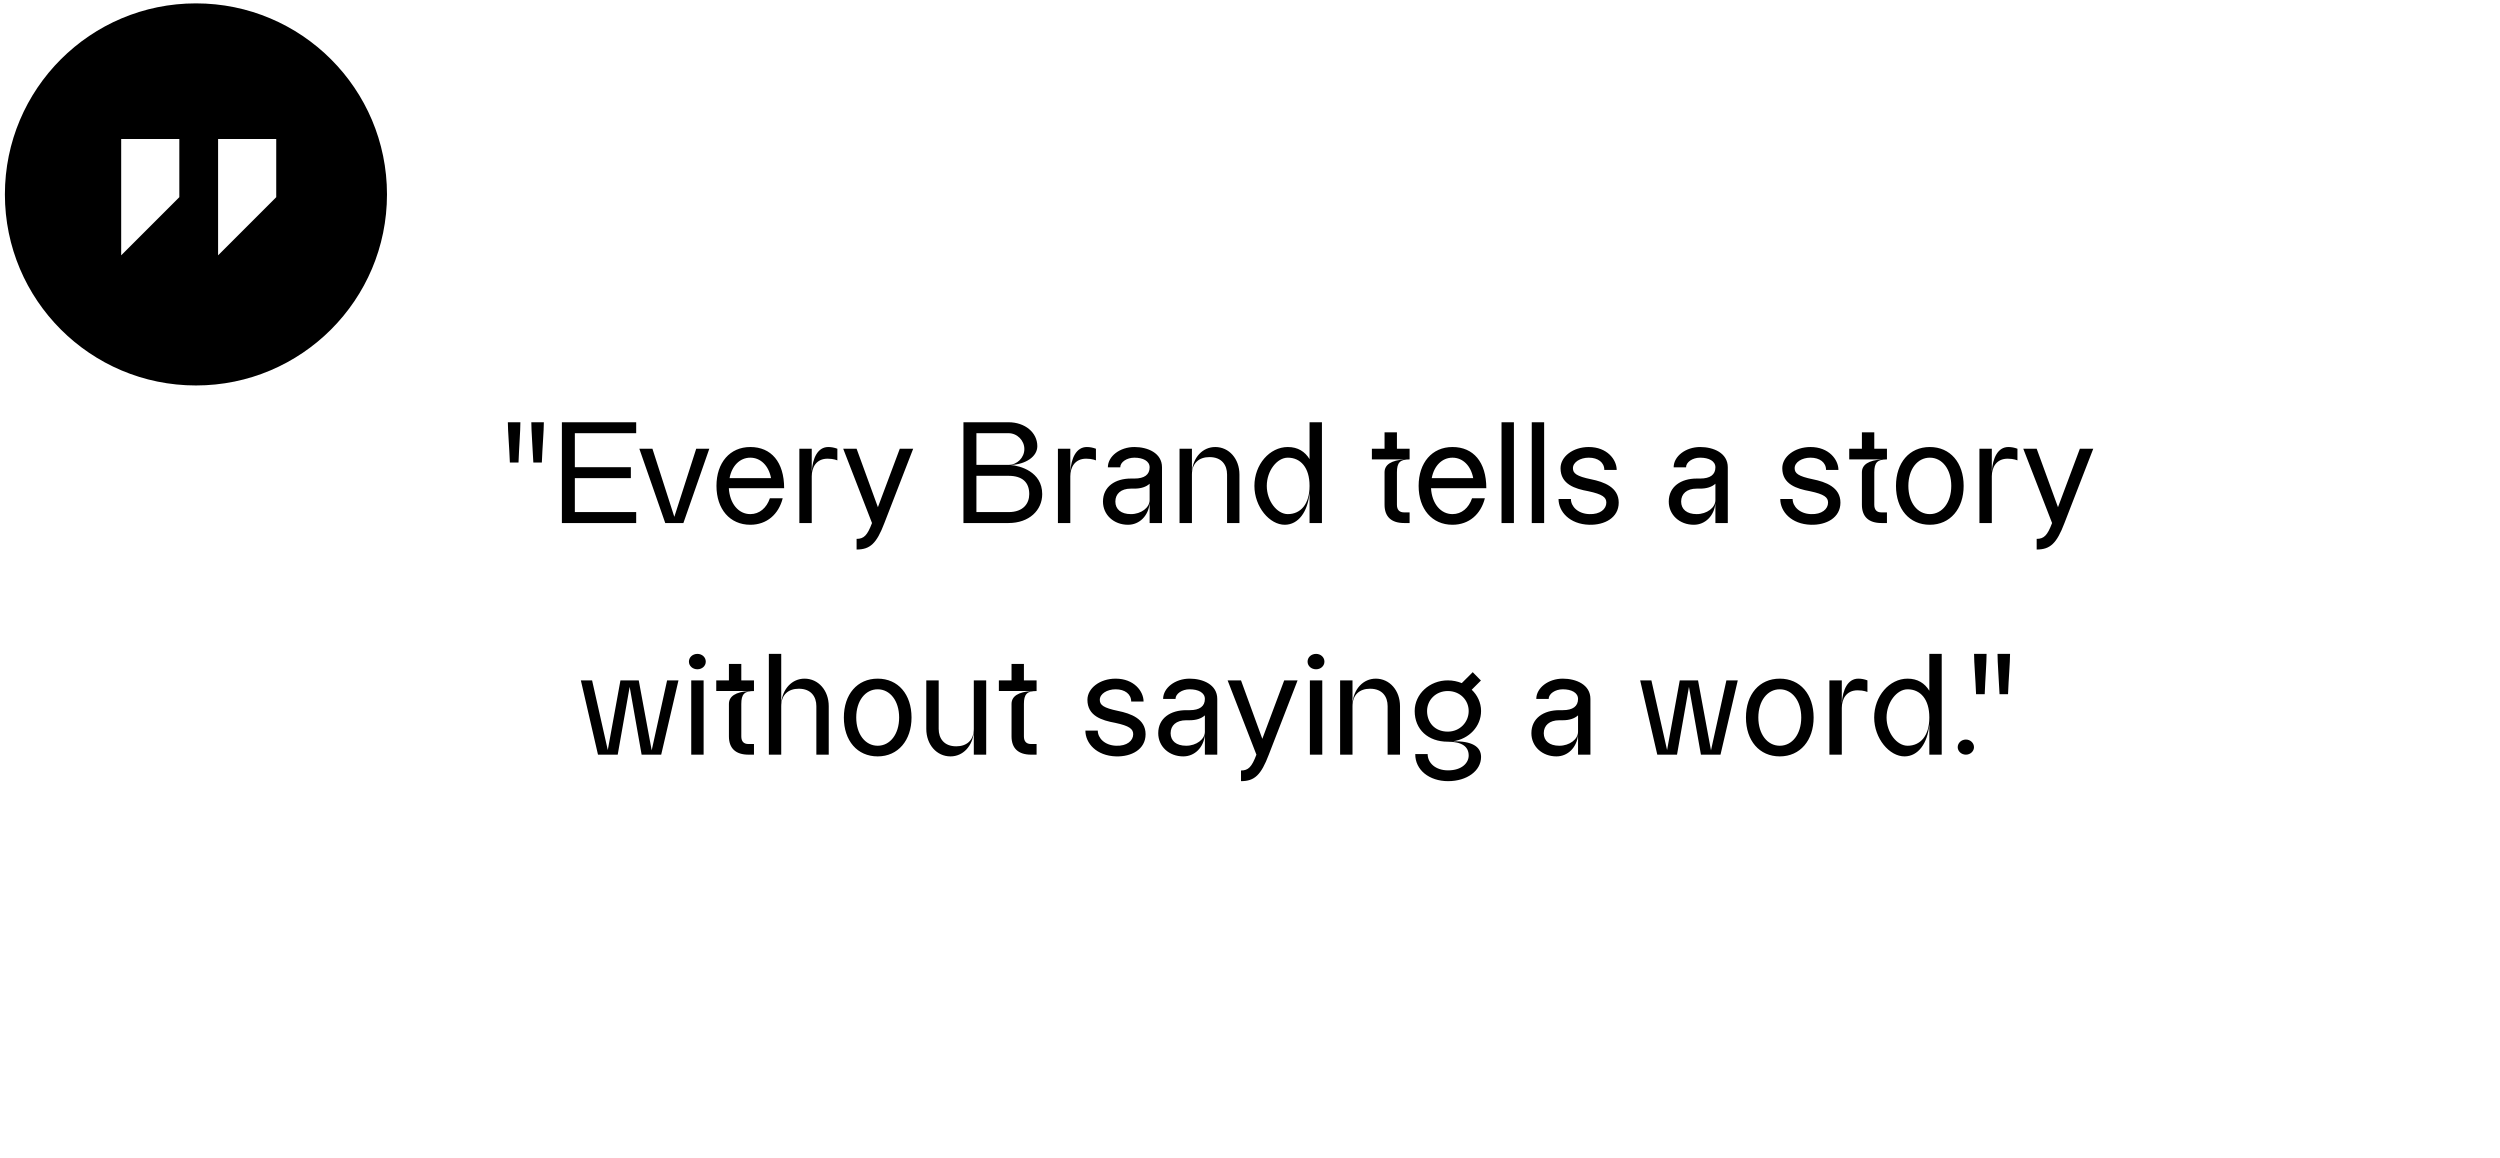
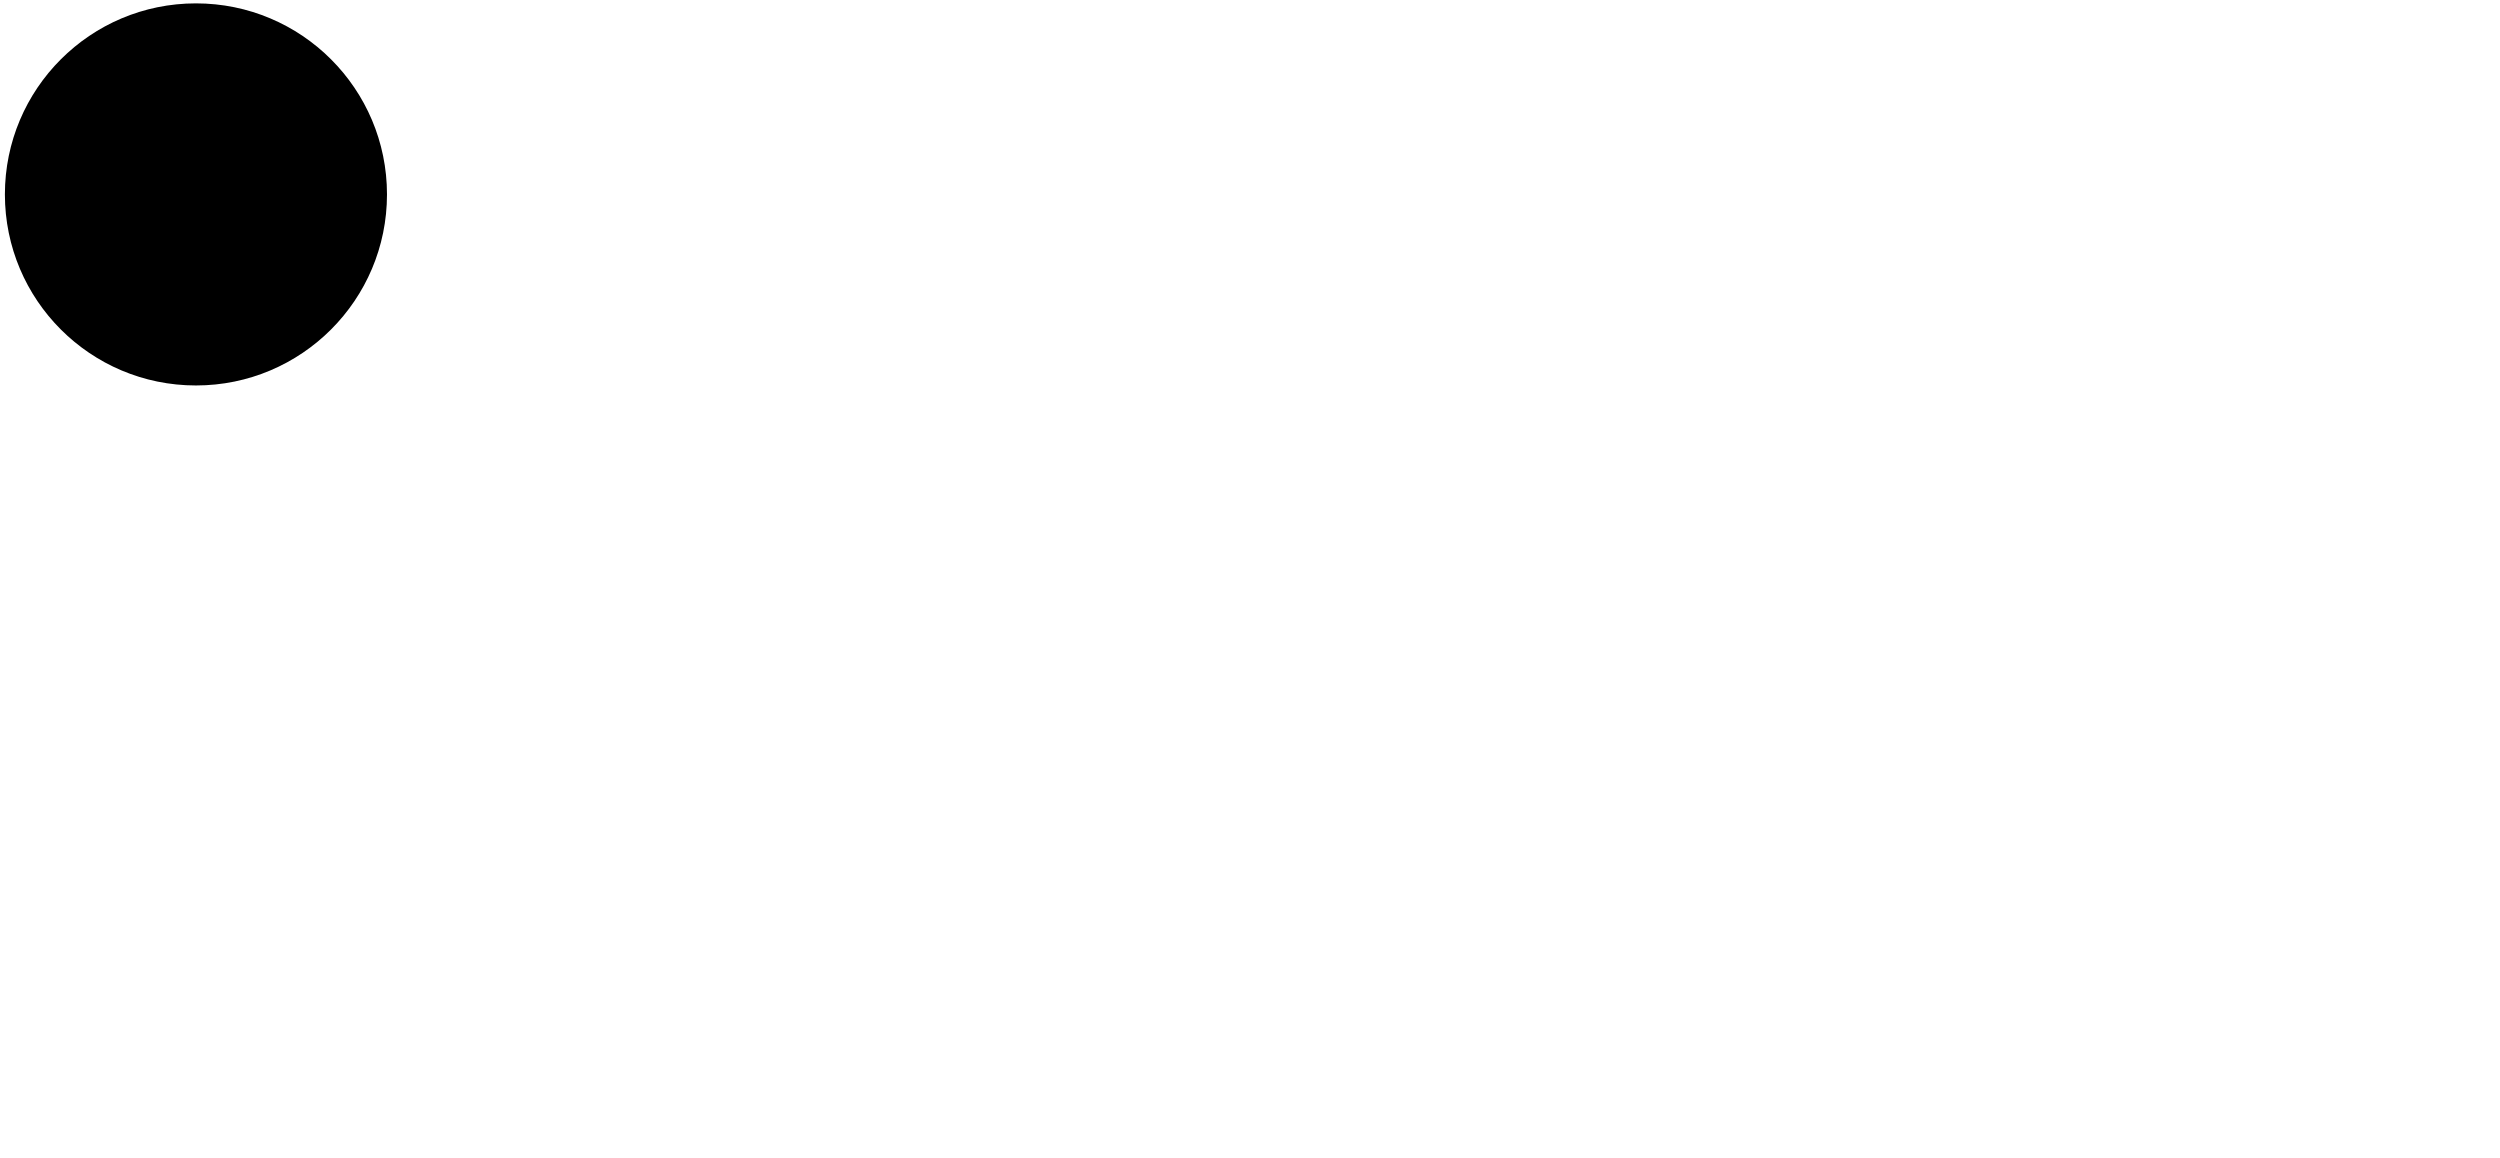
<svg xmlns="http://www.w3.org/2000/svg" width="313" height="145" viewBox="0 0 313 145" fill="none">
  <g filter="url(#filter0_d_2090_768)">
-     <rect x="22.109" y="24.688" width="276.629" height="99.143" rx="13.866" fill="white" />
-   </g>
-   <path d="M63.836 57.913C63.764 55.985 63.583 53.948 63.583 52.866H65.152C65.152 53.948 64.989 55.985 64.917 57.913H63.836ZM66.522 52.866H68.09C68.09 53.948 67.91 55.985 67.838 57.913H66.774C66.684 55.985 66.522 53.948 66.522 52.866ZM70.348 65.484V52.866H79.65V54.236H71.971V58.49H78.983V59.86H71.971V64.114H79.65V65.484H70.348ZM80.045 56.183H81.685L84.425 64.709L87.165 56.183H88.805L85.561 65.484H83.289L80.045 56.183ZM89.702 60.834C89.702 57.931 91.378 55.967 93.938 55.967C96.552 55.967 98.174 57.841 98.174 61.122H91.252C91.36 63.051 92.46 64.367 93.938 64.367C95.073 64.367 95.975 63.61 96.389 62.384H97.994C97.489 64.385 96.011 65.701 93.938 65.701C91.378 65.701 89.702 63.736 89.702 60.834ZM91.342 59.86H96.534C96.245 58.31 95.236 57.301 93.938 57.301C92.64 57.301 91.631 58.31 91.342 59.86ZM100.08 56.183H101.63V59.067C101.738 57.337 102.387 55.967 103.703 55.967C104.081 55.967 104.46 56.039 104.838 56.183V57.643C104.838 57.643 104.406 57.427 103.613 57.427C102.189 57.427 101.63 58.526 101.63 59.626V65.484H100.08V56.183ZM107.246 67.467C108.165 67.467 108.598 67.017 109.175 65.484L105.57 56.183H107.246L109.914 63.502L112.654 56.183H114.33L110.725 65.484C109.752 68.044 108.94 68.801 107.246 68.801V67.467ZM126.267 58.202C127.348 58.202 128.249 57.301 128.249 56.219C128.249 55.138 127.348 54.236 126.267 54.236H122.247V58.202H126.267ZM120.624 65.484V52.866H126.267C128.322 52.866 129.872 54.146 129.872 55.858C129.872 57.156 128.448 58.13 126.537 58.22C127.673 58.31 130.485 59.031 130.485 61.861C130.485 63.88 128.862 65.484 126.267 65.484H120.624ZM122.247 64.114H126.267C128.141 64.114 128.862 63.015 128.862 61.861C128.862 60.365 127.979 59.572 126.267 59.572H122.247V64.114ZM132.452 56.183H134.002V59.067C134.111 57.337 134.76 55.967 136.075 55.967C136.454 55.967 136.833 56.039 137.211 56.183V57.643C137.211 57.643 136.778 57.427 135.985 57.427C134.561 57.427 134.002 58.526 134.002 59.626V65.484H132.452V56.183ZM143.933 58.508C143.933 57.715 143.104 57.301 142.022 57.301C141.067 57.301 140.256 57.859 140.256 58.508H138.705C138.705 57.12 140.219 55.967 142.022 55.967C143.68 55.967 145.483 56.706 145.483 58.508V65.484H143.933V62.997C143.789 64.565 142.671 65.701 141.229 65.701C139.444 65.701 138.092 64.457 138.092 62.798C138.092 60.906 139.643 59.914 141.589 59.914H142.022C143.284 59.914 143.933 59.428 143.933 58.508ZM139.643 62.798C139.643 63.754 140.346 64.367 141.589 64.367C142.869 64.367 143.933 63.556 143.933 62.618V60.563C143.5 60.96 142.851 61.176 142.022 61.176H141.589C140.346 61.176 139.643 61.825 139.643 62.798ZM147.679 56.183H149.229V59.013C149.392 57.246 150.581 55.967 152.15 55.967C153.88 55.967 155.178 57.445 155.178 59.41V65.484H153.628V59.41C153.628 58.238 152.979 57.228 151.429 57.228C150.131 57.228 149.229 57.968 149.229 59.41V65.484H147.679V56.183ZM165.506 52.866V65.484H163.956V61.681C163.74 64.096 162.55 65.683 160.874 65.701C158.963 65.719 157.052 63.465 157.052 60.834C157.052 58.148 158.963 55.967 161.234 55.967C162.496 55.967 163.379 56.544 163.956 57.481V52.866H165.506ZM158.602 60.834C158.602 62.726 159.882 64.367 161.234 64.367C162.838 64.367 163.956 63.123 163.956 60.852V60.816C163.956 58.544 162.838 57.301 161.234 57.301C159.882 57.301 158.602 58.941 158.602 60.834ZM174.896 63.195C174.896 63.826 175.203 64.15 175.78 64.15H176.483V65.484H175.798C174.193 65.484 173.346 64.691 173.346 63.195V59.139C173.346 58.166 174.193 57.625 175.87 57.517H171.76V56.183H173.346V54.128H174.896V56.183H176.483V57.517C175.275 57.517 174.896 57.913 174.896 59.139V63.195ZM177.613 60.834C177.613 57.931 179.29 55.967 181.85 55.967C184.463 55.967 186.086 57.841 186.086 61.122H179.164C179.272 63.051 180.371 64.367 181.85 64.367C182.985 64.367 183.886 63.61 184.301 62.384H185.905C185.401 64.385 183.922 65.701 181.85 65.701C179.29 65.701 177.613 63.736 177.613 60.834ZM179.254 59.86H184.445C184.157 58.31 183.147 57.301 181.85 57.301C180.552 57.301 179.542 58.31 179.254 59.86ZM187.991 65.484V52.866H189.541V65.484H187.991ZM191.776 65.484V52.866H193.326V65.484H191.776ZM202.663 62.925C202.663 64.835 200.878 65.755 198.968 65.701C196.498 65.629 195.128 64.042 195.128 62.474H196.678C196.678 63.411 197.543 64.313 198.968 64.367C200.337 64.421 201.113 63.736 201.113 62.925C201.113 62.258 200.626 61.879 198.859 61.501C197.183 61.194 195.38 60.635 195.38 58.617C195.38 57.174 196.931 55.967 198.913 55.967C201.203 55.967 202.41 57.535 202.41 58.833H200.86C200.86 57.895 200.067 57.301 198.913 57.301C197.85 57.301 196.931 57.859 196.931 58.617C196.931 59.265 197.381 59.626 199.202 60.005C200.806 60.329 202.663 60.996 202.663 62.925ZM214.769 58.508C214.769 57.715 213.94 57.301 212.858 57.301C211.903 57.301 211.092 57.859 211.092 58.508H209.542C209.542 57.12 211.056 55.967 212.858 55.967C214.517 55.967 216.319 56.706 216.319 58.508V65.484H214.769V62.997C214.625 64.565 213.507 65.701 212.065 65.701C210.281 65.701 208.929 64.457 208.929 62.798C208.929 60.906 210.479 59.914 212.426 59.914H212.858C214.12 59.914 214.769 59.428 214.769 58.508ZM210.479 62.798C210.479 63.754 211.182 64.367 212.426 64.367C213.706 64.367 214.769 63.556 214.769 62.618V60.563C214.336 60.96 213.688 61.176 212.858 61.176H212.426C211.182 61.176 210.479 61.825 210.479 62.798ZM230.423 62.925C230.423 64.835 228.639 65.755 226.728 65.701C224.259 65.629 222.889 64.042 222.889 62.474H224.439C224.439 63.411 225.304 64.313 226.728 64.367C228.098 64.421 228.873 63.736 228.873 62.925C228.873 62.258 228.387 61.879 226.62 61.501C224.944 61.194 223.141 60.635 223.141 58.617C223.141 57.174 224.691 55.967 226.674 55.967C228.963 55.967 230.171 57.535 230.171 58.833H228.621C228.621 57.895 227.828 57.301 226.674 57.301C225.611 57.301 224.691 57.859 224.691 58.617C224.691 59.265 225.142 59.626 226.962 60.005C228.567 60.329 230.423 60.996 230.423 62.925ZM234.66 63.195C234.66 63.826 234.966 64.15 235.543 64.15H236.246V65.484H235.561C233.957 65.484 233.11 64.691 233.11 63.195V59.139C233.11 58.166 233.957 57.625 235.633 57.517H231.523V56.183H233.11V54.128H234.66V56.183H236.246V57.517C235.039 57.517 234.66 57.913 234.66 59.139V63.195ZM241.613 65.701C239.054 65.701 237.377 63.736 237.377 60.834C237.377 57.931 239.054 55.967 241.613 55.967C244.173 55.967 245.849 57.931 245.849 60.834C245.849 63.682 244.173 65.701 241.613 65.701ZM238.927 60.834C238.927 62.925 240.063 64.367 241.613 64.367C243.163 64.367 244.299 62.925 244.299 60.834C244.299 58.743 243.163 57.301 241.613 57.301C240.063 57.301 238.927 58.743 238.927 60.834ZM247.825 56.183H249.375V59.067C249.484 57.337 250.133 55.967 251.448 55.967C251.827 55.967 252.206 56.039 252.584 56.183V57.643C252.584 57.643 252.151 57.427 251.358 57.427C249.934 57.427 249.375 58.526 249.375 59.626V65.484H247.825V56.183ZM254.992 67.467C255.911 67.467 256.344 67.017 256.92 65.484L253.315 56.183H254.992L257.66 63.502L260.399 56.183H262.076L258.471 65.484C257.497 68.044 256.686 68.801 254.992 68.801V67.467ZM74.868 94.484L72.723 85.183H74.129L76.094 93.907L77.68 85.183H79.97L81.592 93.944L83.521 85.183H84.945L82.782 94.484H80.33L78.834 85.994L77.338 94.484H74.868ZM86.543 94.484V85.183H88.093V94.484H86.543ZM86.254 82.84C86.254 82.281 86.723 81.866 87.318 81.866C87.894 81.866 88.363 82.281 88.363 82.84C88.363 83.38 87.894 83.795 87.318 83.795C86.723 83.795 86.254 83.38 86.254 82.84ZM92.811 92.195C92.811 92.826 93.118 93.15 93.695 93.15H94.398V94.484H93.713C92.108 94.484 91.261 93.691 91.261 92.195V88.139C91.261 87.166 92.108 86.625 93.785 86.517H89.675V85.183H91.261V83.128H92.811V85.183H94.398V86.517C93.19 86.517 92.811 86.913 92.811 88.139V92.195ZM96.26 81.866H97.81V88.013C97.972 86.246 99.162 84.967 100.73 84.967C102.461 84.967 103.758 86.445 103.758 88.41V94.484H102.208V88.41C102.208 87.238 101.559 86.228 100.009 86.228C98.711 86.228 97.81 86.968 97.81 88.41V94.484H96.26V81.866ZM109.887 94.701C107.327 94.701 105.651 92.736 105.651 89.834C105.651 86.931 107.327 84.967 109.887 84.967C112.446 84.967 114.123 86.931 114.123 89.834C114.123 92.682 112.446 94.701 109.887 94.701ZM107.201 89.834C107.201 91.925 108.336 93.367 109.887 93.367C111.437 93.367 112.572 91.925 112.572 89.834C112.572 87.743 111.437 86.301 109.887 86.301C108.336 86.301 107.201 87.743 107.201 89.834ZM123.471 94.484H121.921V91.654C121.759 93.421 120.569 94.701 119.001 94.701C117.27 94.701 115.972 93.223 115.972 91.258V85.183H117.523V91.258C117.523 92.429 118.172 93.439 119.722 93.439C121.02 93.439 121.921 92.7 121.921 91.258V85.183H123.471V94.484ZM128.194 92.195C128.194 92.826 128.501 93.15 129.078 93.15H129.781V94.484H129.096C127.491 94.484 126.644 93.691 126.644 92.195V88.139C126.644 87.166 127.491 86.625 129.168 86.517H125.058V85.183H126.644V83.128H128.194V85.183H129.781V86.517C128.573 86.517 128.194 86.913 128.194 88.139V92.195ZM143.427 91.925C143.427 93.835 141.643 94.755 139.732 94.701C137.262 94.629 135.892 93.042 135.892 91.474H137.443C137.443 92.411 138.308 93.313 139.732 93.367C141.102 93.421 141.877 92.736 141.877 91.925C141.877 91.258 141.39 90.879 139.624 90.501C137.947 90.194 136.145 89.635 136.145 87.617C136.145 86.174 137.695 84.967 139.678 84.967C141.967 84.967 143.175 86.535 143.175 87.833H141.625C141.625 86.895 140.832 86.301 139.678 86.301C138.614 86.301 137.695 86.859 137.695 87.617C137.695 88.265 138.146 88.626 139.966 89.004C141.571 89.329 143.427 89.996 143.427 91.925ZM150.851 87.508C150.851 86.715 150.022 86.301 148.94 86.301C147.985 86.301 147.174 86.859 147.174 87.508H145.623C145.623 86.12 147.138 84.967 148.94 84.967C150.599 84.967 152.401 85.706 152.401 87.508V94.484H150.851V91.997C150.707 93.565 149.589 94.701 148.147 94.701C146.363 94.701 145.011 93.457 145.011 91.799C145.011 89.906 146.561 88.914 148.508 88.914H148.94C150.202 88.914 150.851 88.428 150.851 87.508ZM146.561 91.799C146.561 92.754 147.264 93.367 148.508 93.367C149.787 93.367 150.851 92.556 150.851 91.618V89.563C150.418 89.96 149.769 90.176 148.94 90.176H148.508C147.264 90.176 146.561 90.825 146.561 91.799ZM155.374 96.467C156.293 96.467 156.726 96.017 157.303 94.484L153.697 85.183H155.374L158.042 92.501L160.782 85.183H162.458L158.853 94.484C157.879 97.044 157.068 97.801 155.374 97.801V96.467ZM163.998 94.484V85.183H165.548V94.484H163.998ZM163.709 82.84C163.709 82.281 164.178 81.866 164.773 81.866C165.35 81.866 165.818 82.281 165.818 82.84C165.818 83.38 165.35 83.795 164.773 83.795C164.178 83.795 163.709 83.38 163.709 82.84ZM167.782 85.183H169.333V88.013C169.495 86.246 170.685 84.967 172.253 84.967C173.983 84.967 175.281 86.445 175.281 88.41V94.484H173.731V88.41C173.731 87.238 173.082 86.228 171.532 86.228C170.234 86.228 169.333 86.968 169.333 88.41V94.484H167.782V85.183ZM181.265 92.862C178.796 92.862 177.119 91.33 177.119 89.022C177.119 86.895 178.976 85.183 181.265 85.183C181.896 85.183 182.473 85.309 183.014 85.525L184.384 84.156L185.411 85.201L184.258 86.355C184.979 87.04 185.429 87.977 185.429 89.022C185.429 90.951 183.915 92.538 181.914 92.808C184.239 92.772 185.429 93.439 185.429 94.773C185.429 96.503 183.663 97.801 181.301 97.801C178.94 97.801 177.173 96.395 177.191 94.412H178.742C178.742 95.512 179.715 96.449 181.301 96.449C183.05 96.449 183.879 95.494 183.879 94.593C183.879 93.457 183.014 92.862 181.265 92.862ZM178.669 89.022C178.669 90.41 179.589 91.6 181.265 91.6C182.779 91.6 183.879 90.41 183.879 89.022C183.879 87.635 182.779 86.517 181.265 86.517C179.769 86.517 178.669 87.635 178.669 89.022ZM197.571 87.508C197.571 86.715 196.741 86.301 195.66 86.301C194.704 86.301 193.893 86.859 193.893 87.508H192.343C192.343 86.12 193.857 84.967 195.66 84.967C197.318 84.967 199.121 85.706 199.121 87.508V94.484H197.571V91.997C197.426 93.565 196.309 94.701 194.867 94.701C193.082 94.701 191.73 93.457 191.73 91.799C191.73 89.906 193.28 88.914 195.227 88.914H195.66C196.922 88.914 197.571 88.428 197.571 87.508ZM193.28 91.799C193.28 92.754 193.983 93.367 195.227 93.367C196.507 93.367 197.571 92.556 197.571 91.618V89.563C197.138 89.96 196.489 90.176 195.66 90.176H195.227C193.983 90.176 193.28 90.825 193.28 91.799ZM207.493 94.484L205.348 85.183H206.754L208.718 93.907L210.305 85.183H212.594L214.216 93.944L216.145 85.183H217.569L215.406 94.484H212.955L211.458 85.994L209.962 94.484H207.493ZM222.83 94.701C220.271 94.701 218.594 92.736 218.594 89.834C218.594 86.931 220.271 84.967 222.83 84.967C225.39 84.967 227.066 86.931 227.066 89.834C227.066 92.682 225.39 94.701 222.83 94.701ZM220.144 89.834C220.144 91.925 221.28 93.367 222.83 93.367C224.381 93.367 225.516 91.925 225.516 89.834C225.516 87.743 224.381 86.301 222.83 86.301C221.28 86.301 220.144 87.743 220.144 89.834ZM229.042 85.183H230.593V88.067C230.701 86.337 231.35 84.967 232.666 84.967C233.044 84.967 233.423 85.039 233.801 85.183V86.643C233.801 86.643 233.369 86.427 232.575 86.427C231.151 86.427 230.593 87.526 230.593 88.626V94.484H229.042V85.183ZM243.102 81.866V94.484H241.552V90.681C241.336 93.096 240.146 94.683 238.47 94.701C236.559 94.719 234.648 92.466 234.648 89.834C234.648 87.148 236.559 84.967 238.83 84.967C240.092 84.967 240.975 85.543 241.552 86.481V81.866H243.102ZM236.198 89.834C236.198 91.726 237.478 93.367 238.83 93.367C240.434 93.367 241.552 92.123 241.552 89.852V89.816C241.552 87.544 240.434 86.301 238.83 86.301C237.478 86.301 236.198 87.941 236.198 89.834ZM246.133 94.484C245.557 94.484 245.106 94.052 245.106 93.547C245.106 93.024 245.557 92.592 246.133 92.592C246.692 92.592 247.143 93.024 247.143 93.547C247.143 94.052 246.692 94.484 246.133 94.484ZM247.404 86.913C247.332 84.985 247.152 82.948 247.152 81.866H248.72C248.72 82.948 248.558 84.985 248.486 86.913H247.404ZM250.09 81.866H251.659C251.659 82.948 251.478 84.985 251.406 86.913H250.343C250.253 84.985 250.09 82.948 250.09 81.866Z" fill="black" />
+     </g>
  <circle cx="24.532" cy="24.341" r="23.919" fill="black" />
  <g clip-path="url(#clip0_2090_768)">
-     <path d="M15.172 17.406V31.966L22.452 24.686V17.406H15.172ZM27.305 17.406V31.966L34.584 24.686V17.406H27.305Z" fill="white" />
-   </g>
+     </g>
  <defs>
    <filter id="filter0_d_2090_768" x="8.243" y="17.755" width="304.361" height="126.877" filterUnits="userSpaceOnUse" color-interpolation-filters="sRGB" />
    <clipPath id="clip0_2090_768">
-       <rect width="19.413" height="19.413" fill="white" transform="translate(15.172 14.98)" />
-     </clipPath>
+       </clipPath>
  </defs>
</svg>